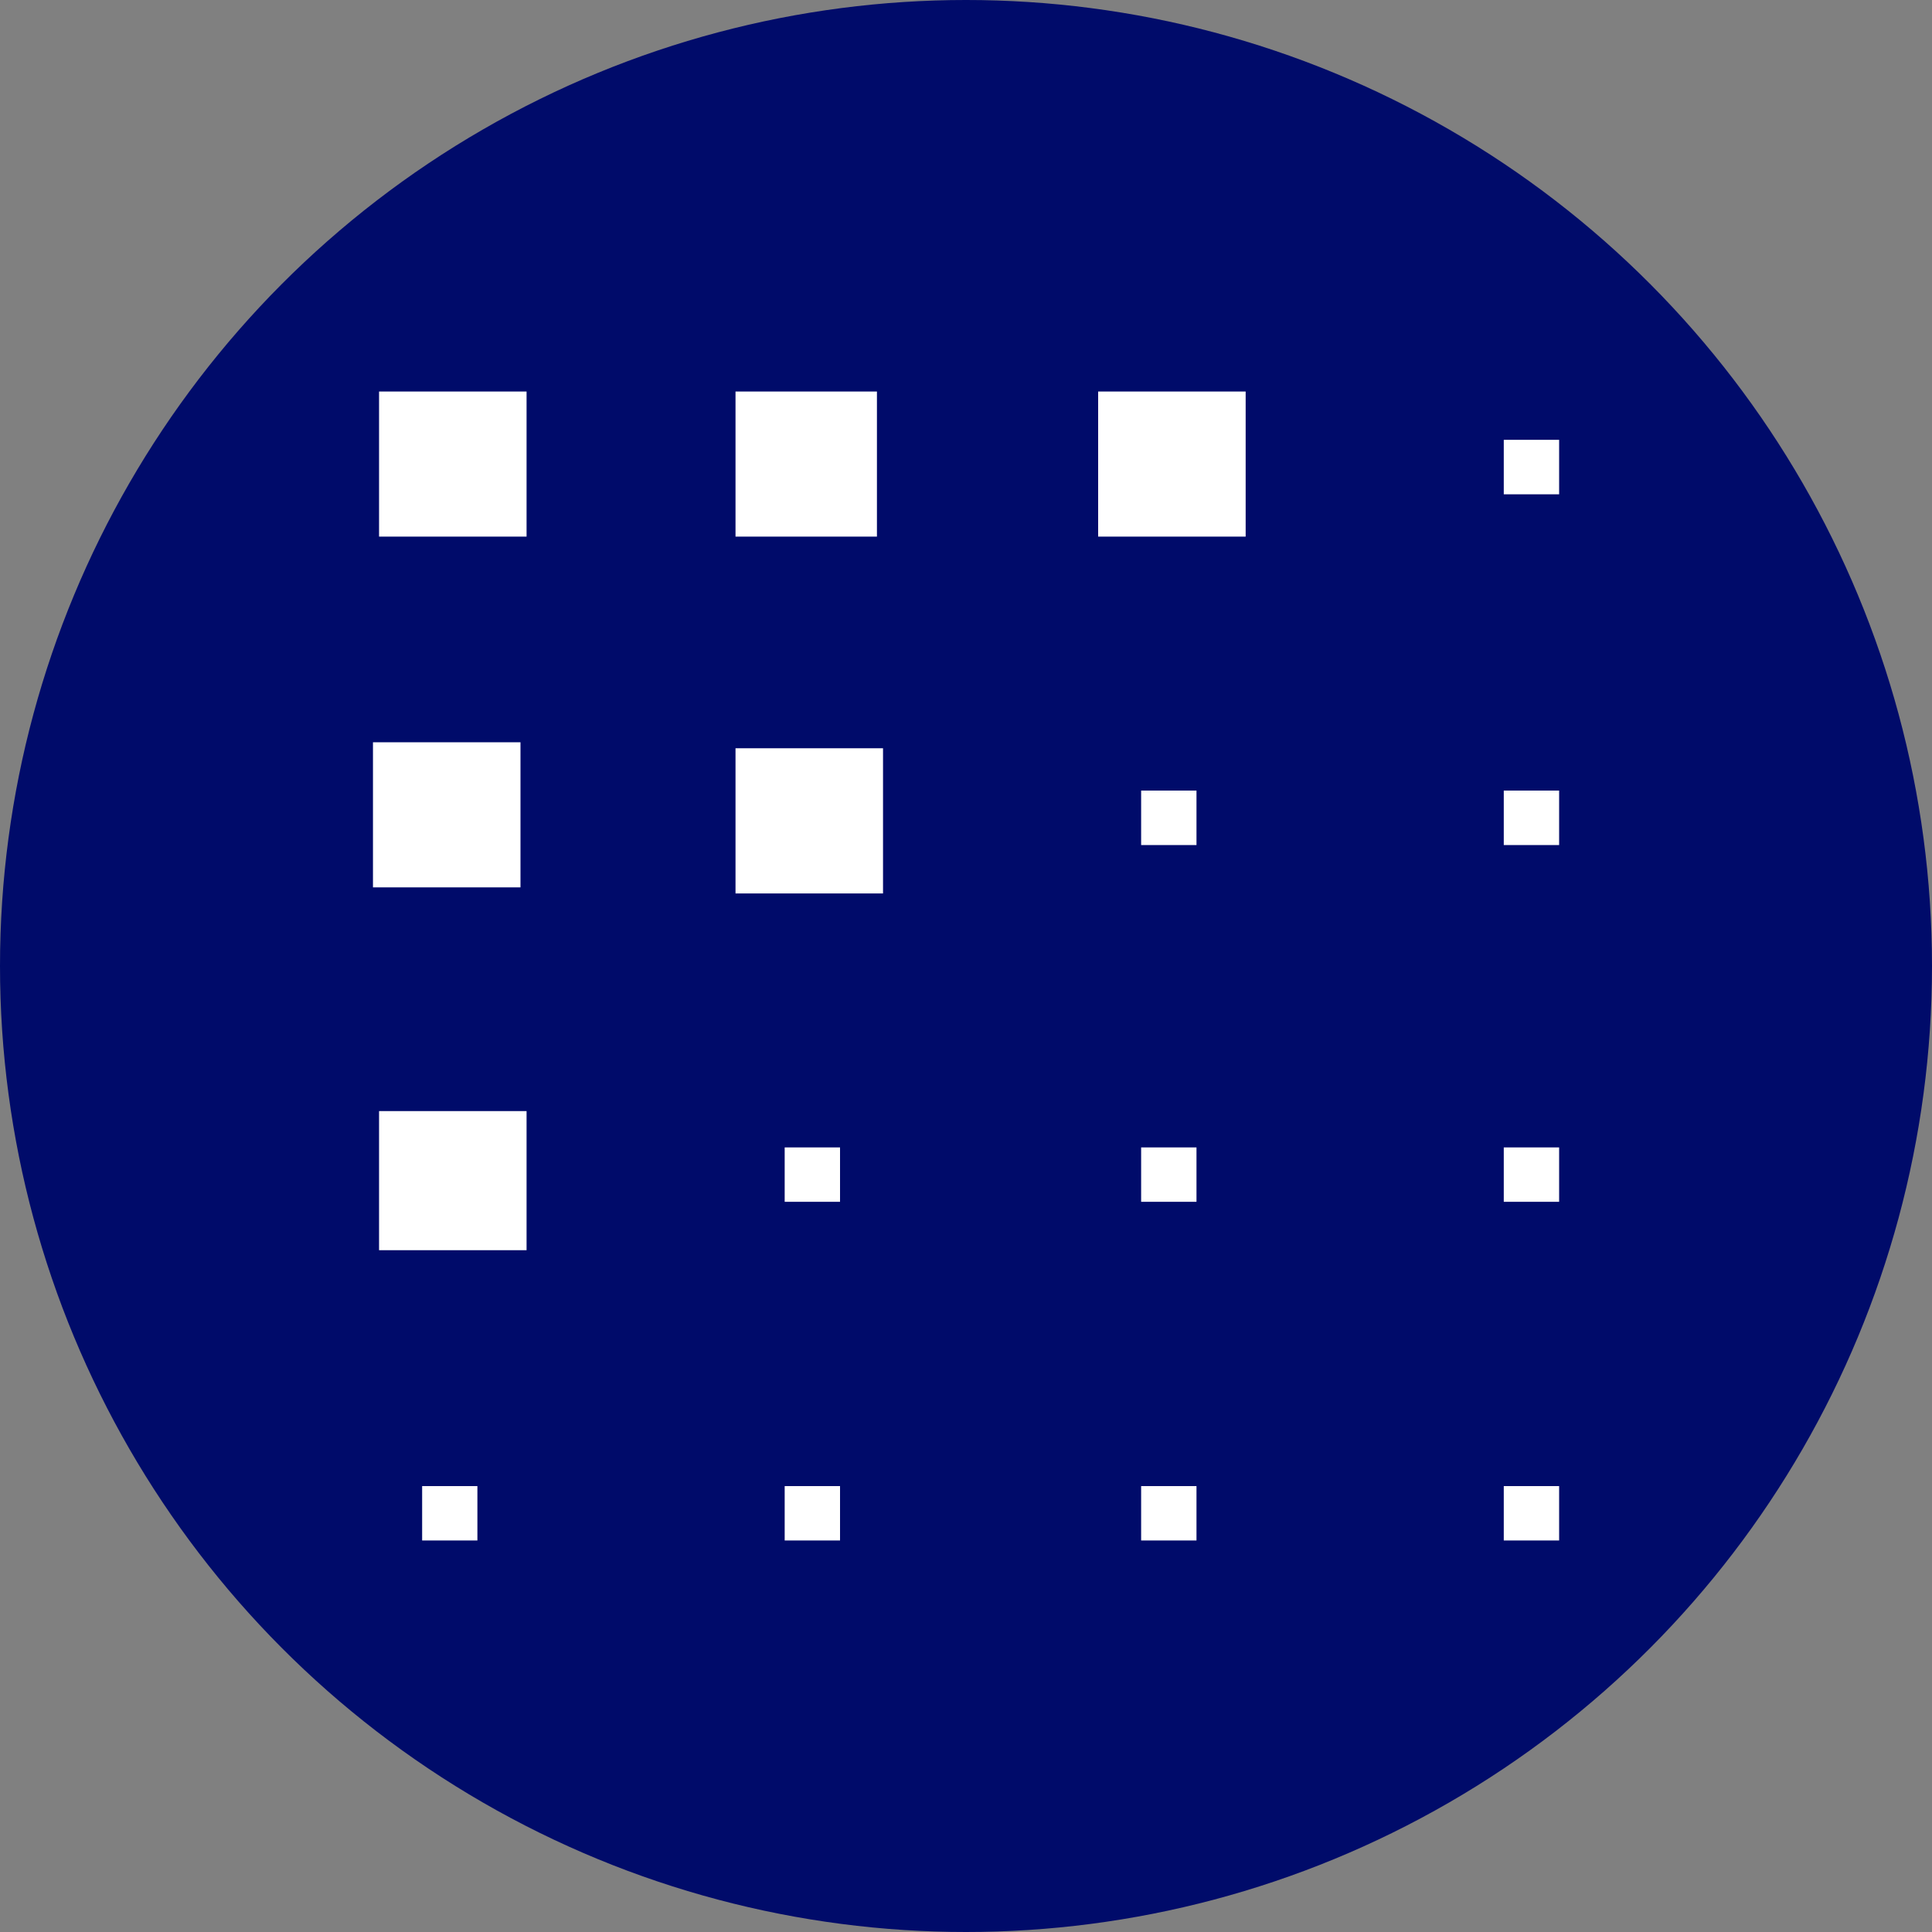
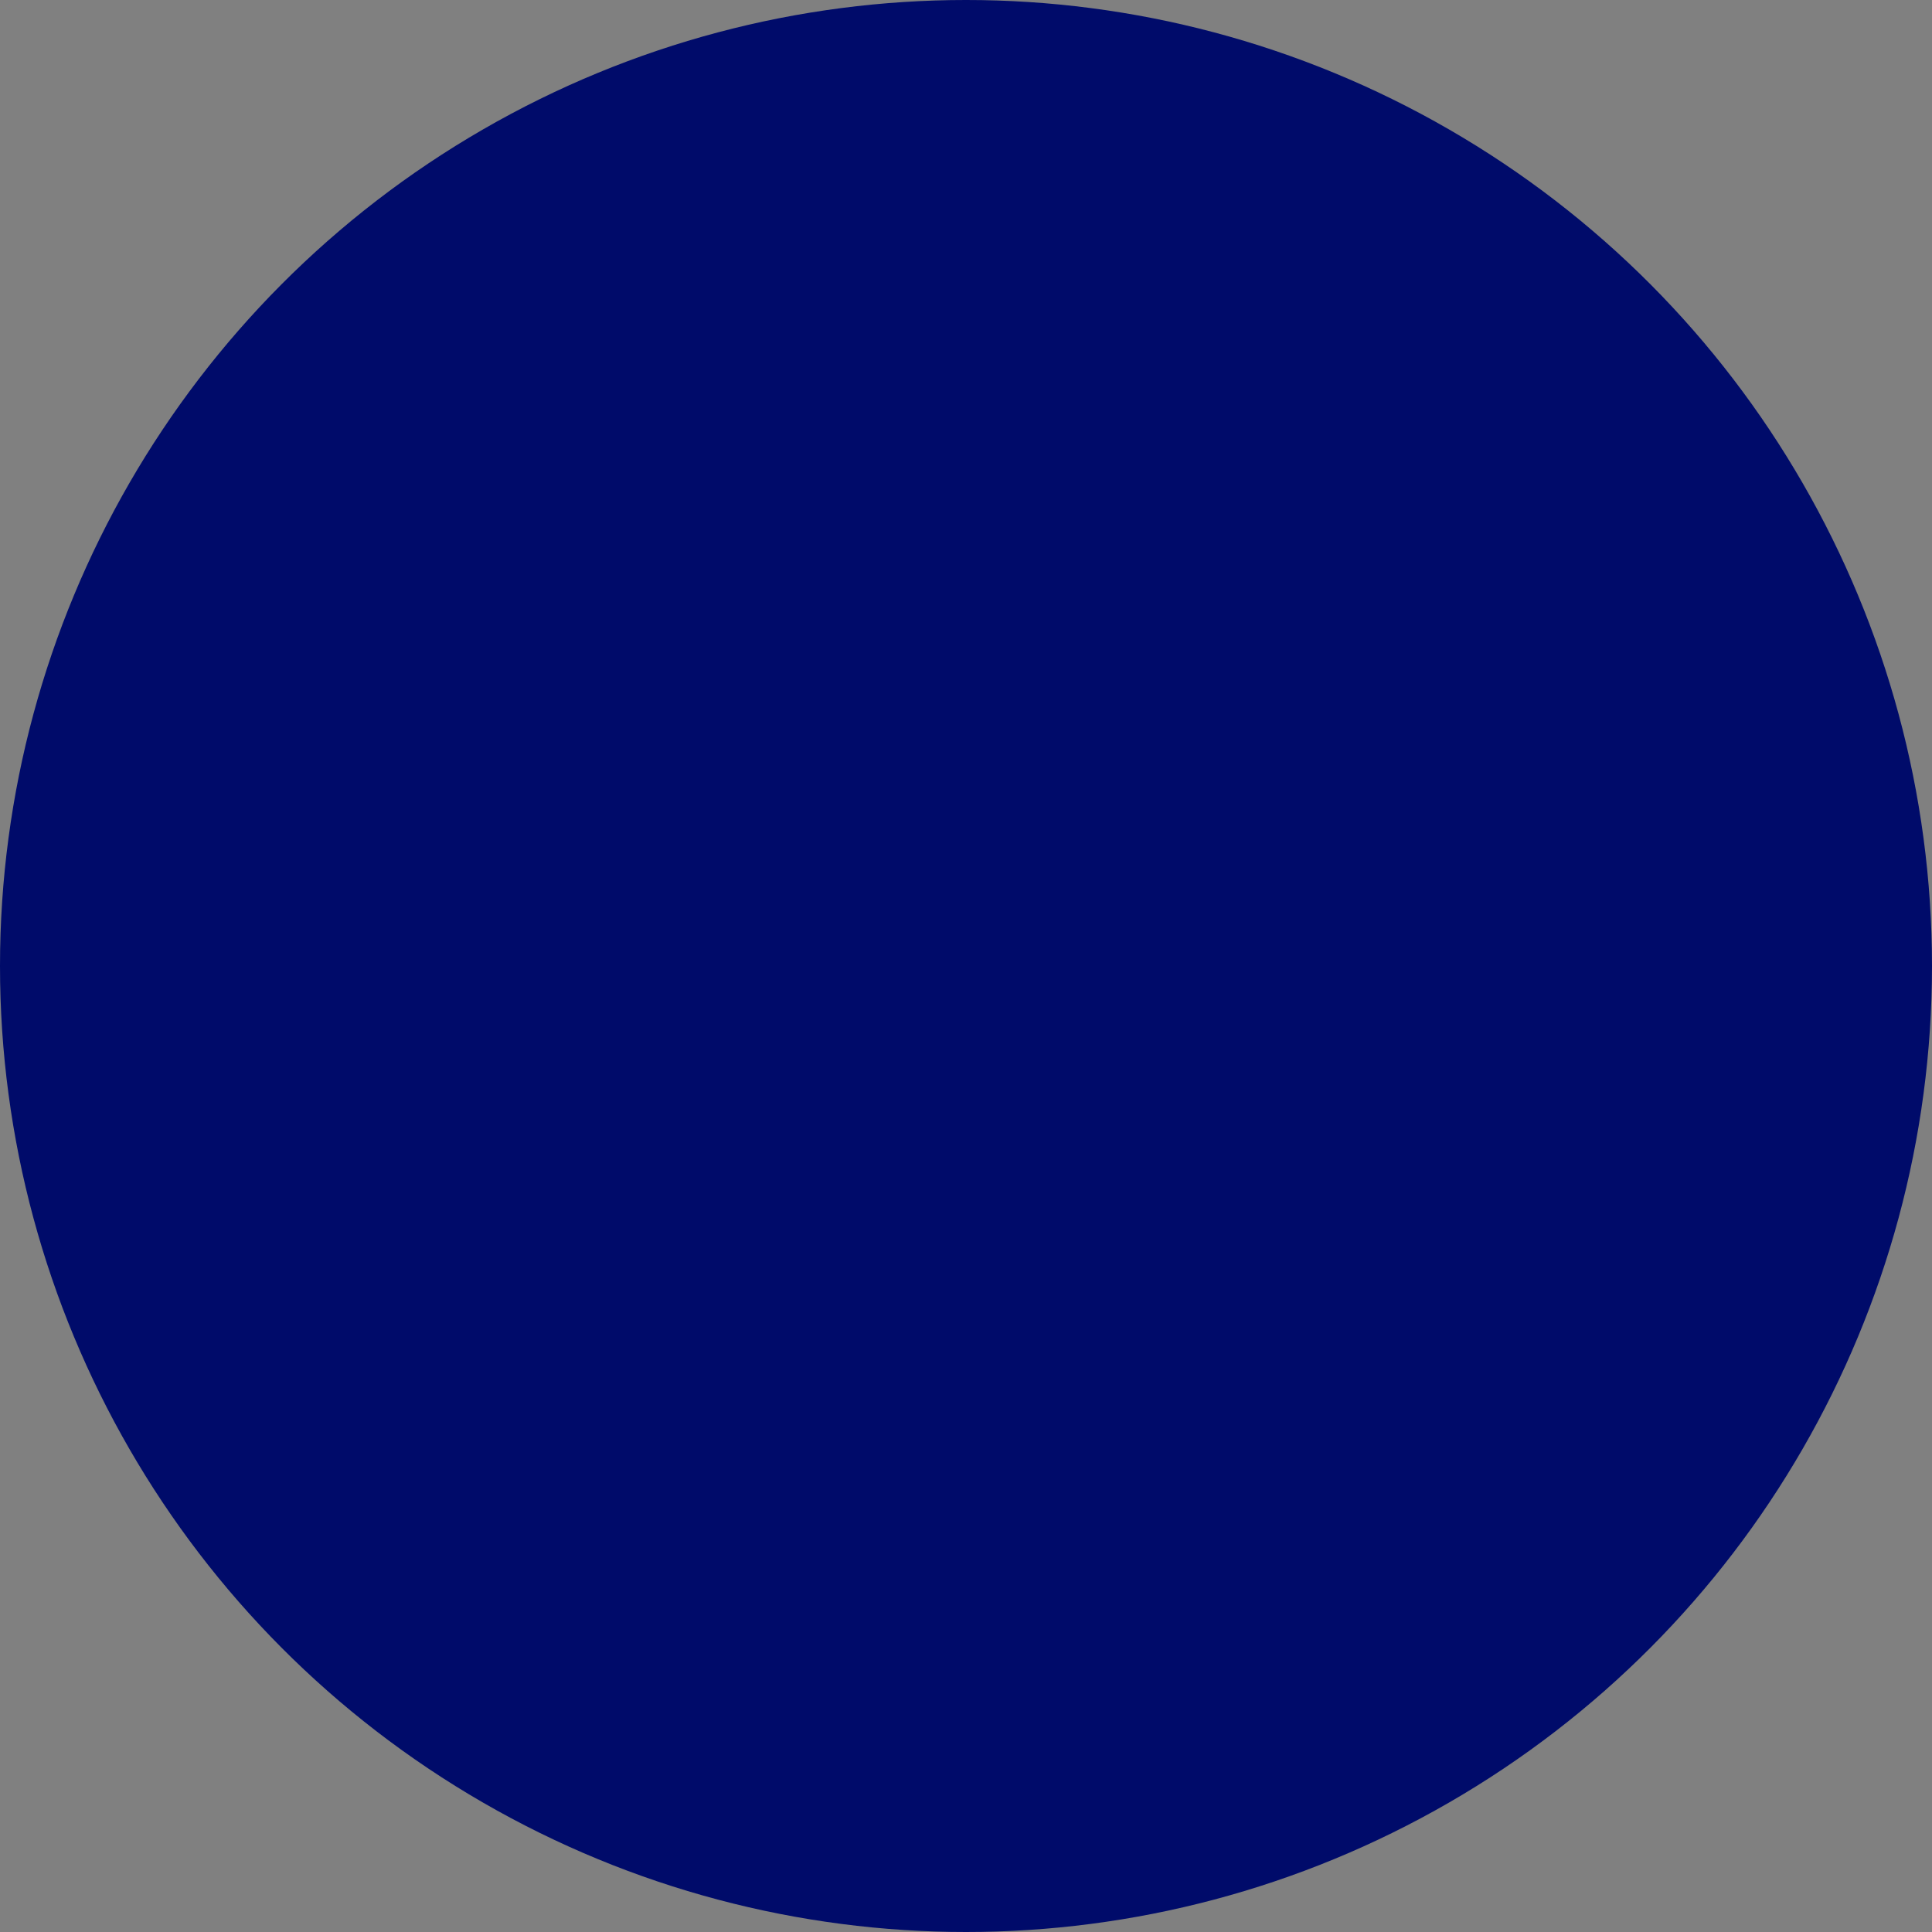
<svg xmlns="http://www.w3.org/2000/svg" width="20" height="20" viewBox="0 0 20 20" fill="none">
  <rect x="0" y="0" width="20" height="20" fill="#808080" stroke="none" />
  <circle cx="10" cy="10" r="10" fill="#000B6A" />
-   <path d="M7.614 4.053H9.078V5.555H7.614V4.053ZM3.924 4.053H5.451V5.555H3.924V4.053ZM5.388 7.684V9.186H3.861V7.684H5.388ZM5.006 15.947H4.37V15.384H4.942V15.947H5.006ZM5.451 12.942H3.924V11.502H5.451V12.942ZM8.696 15.947H8.123V15.384H8.696V15.947ZM8.696 12.441H8.123V11.878H8.696V12.441ZM9.141 9.249H7.614V7.746H9.141V9.249ZM12.386 15.947H11.813V15.384H12.386V15.947ZM12.386 12.441H11.813V11.878H12.386V12.441ZM12.386 8.748H11.813V8.184H12.386V8.748ZM12.895 5.555H11.368V4.053H12.895V5.555ZM16.14 15.947H15.567V15.384H16.14V15.947ZM16.14 12.441H15.567V11.878H16.14V12.441ZM16.14 8.748H15.567V8.184H16.14V8.748ZM16.14 5.117H15.567V4.553H16.14V5.117Z" fill="white" />
</svg>